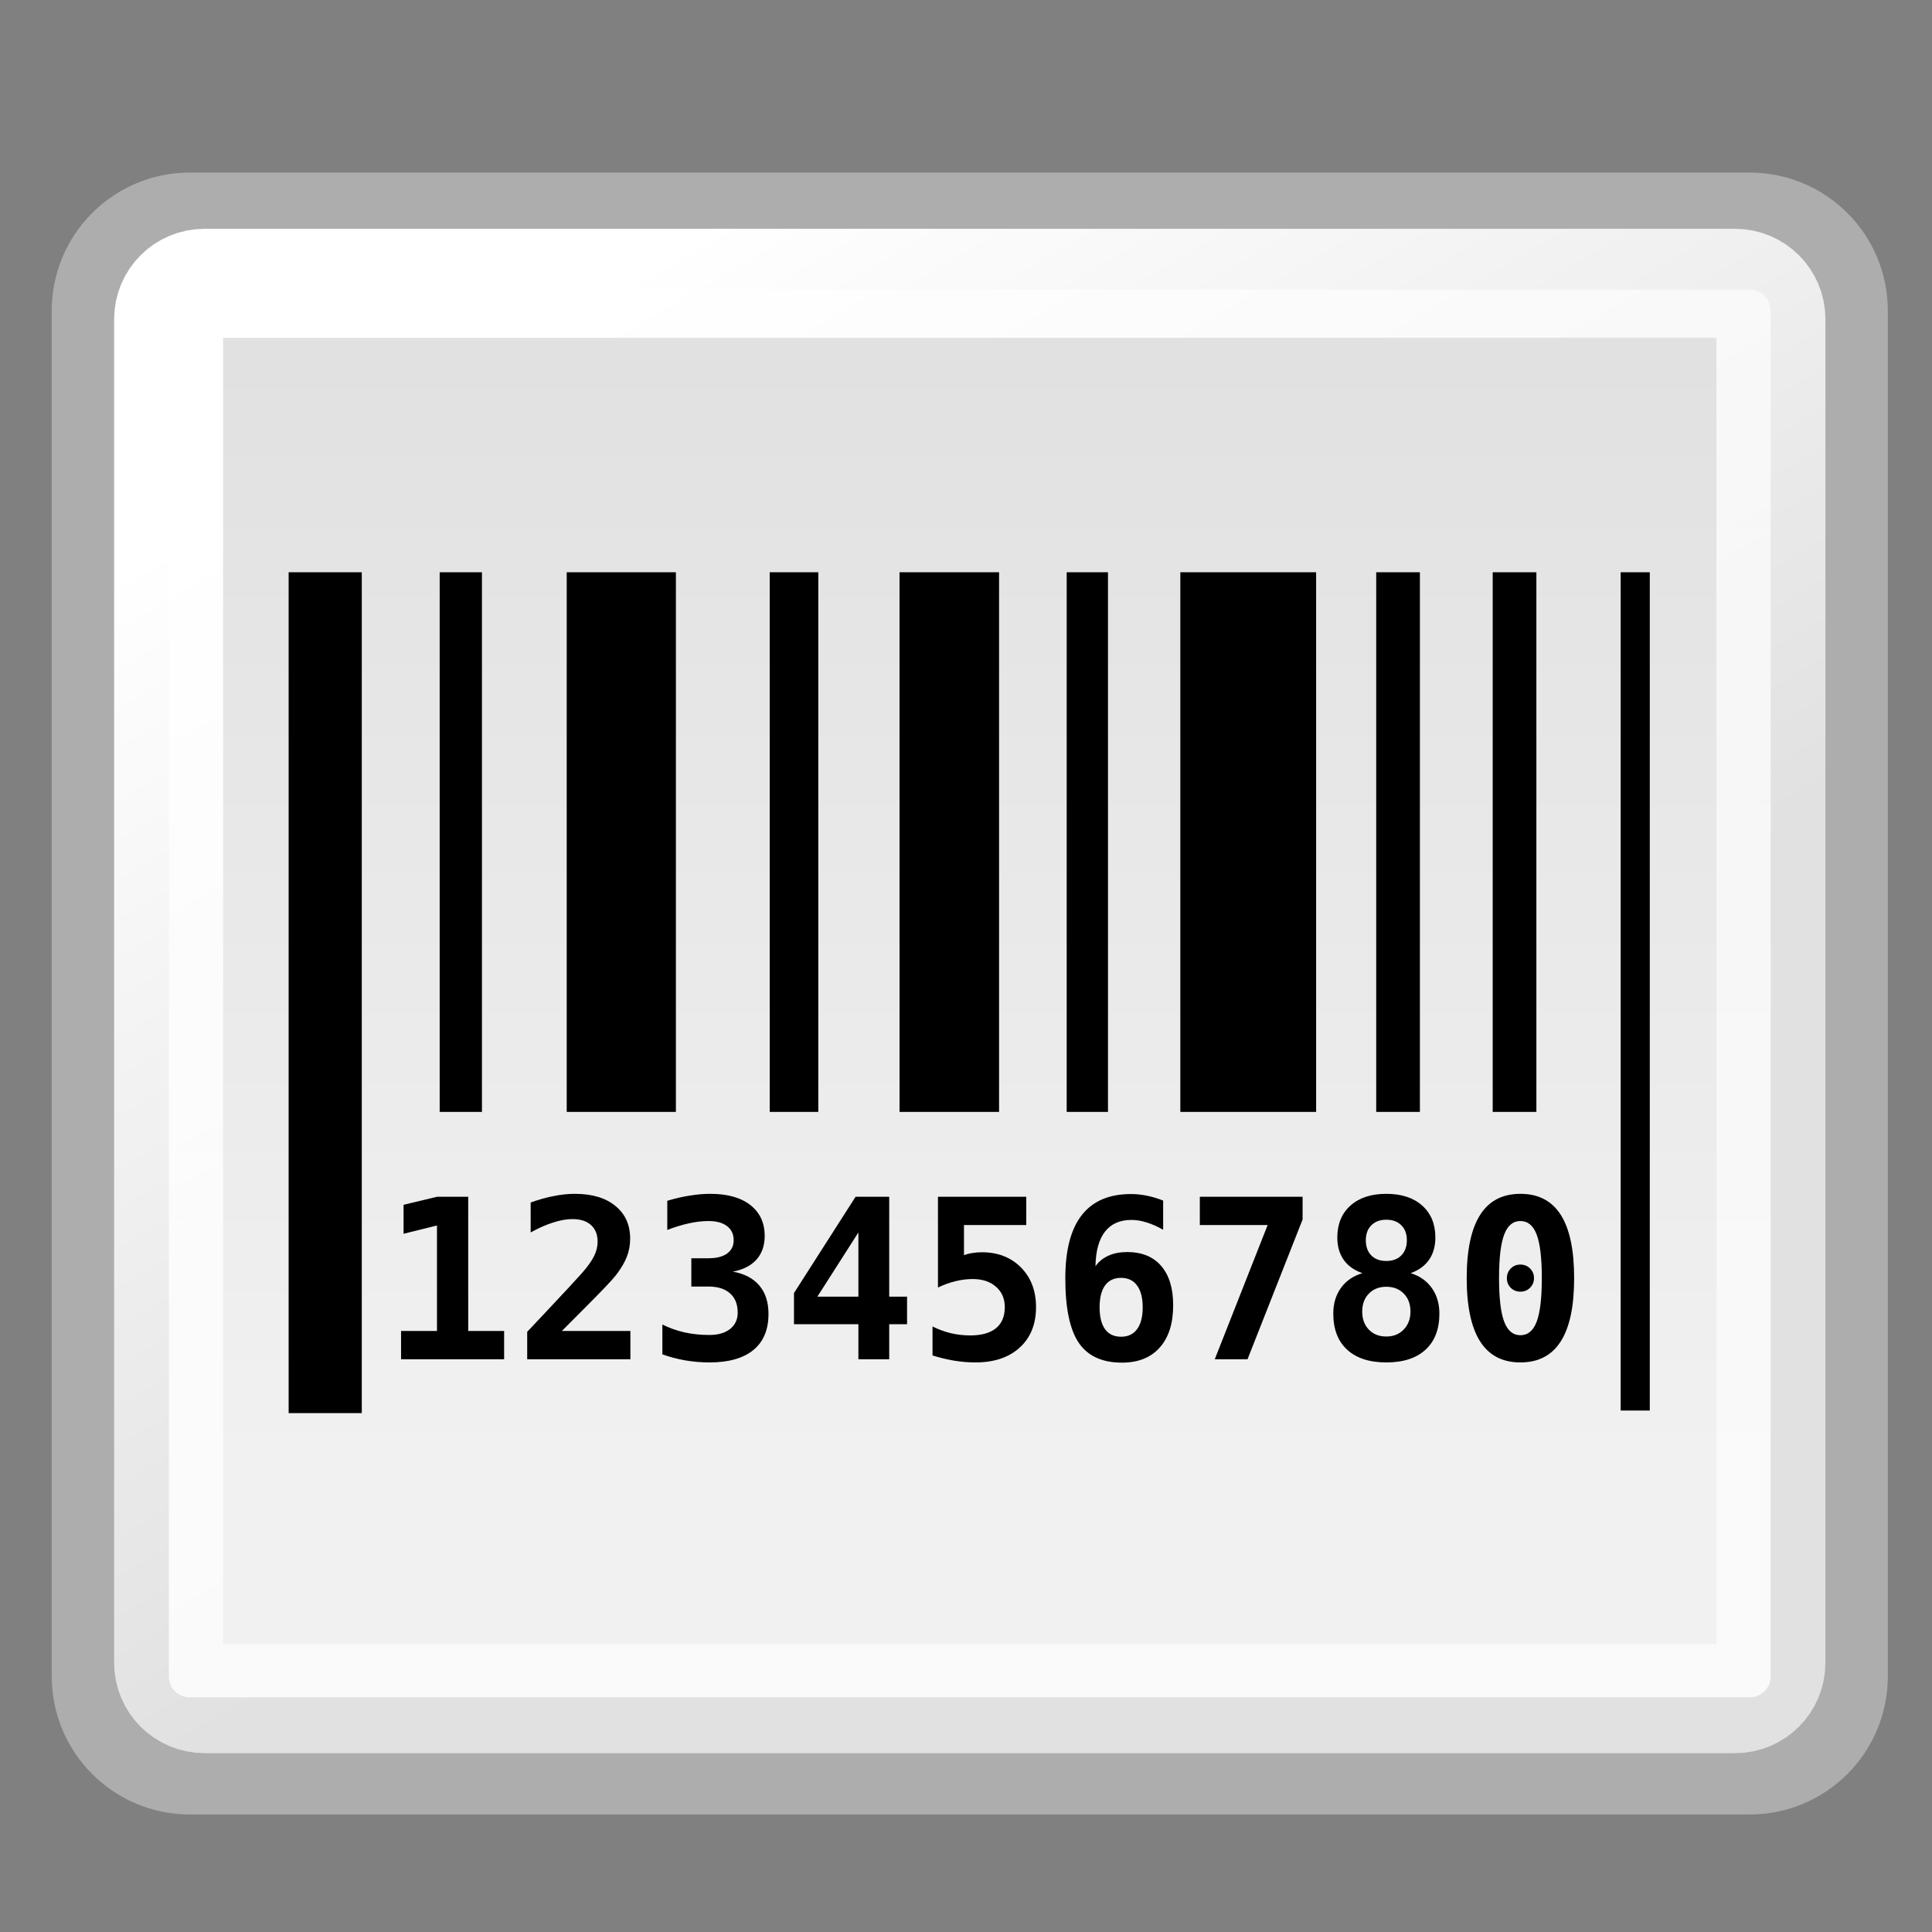
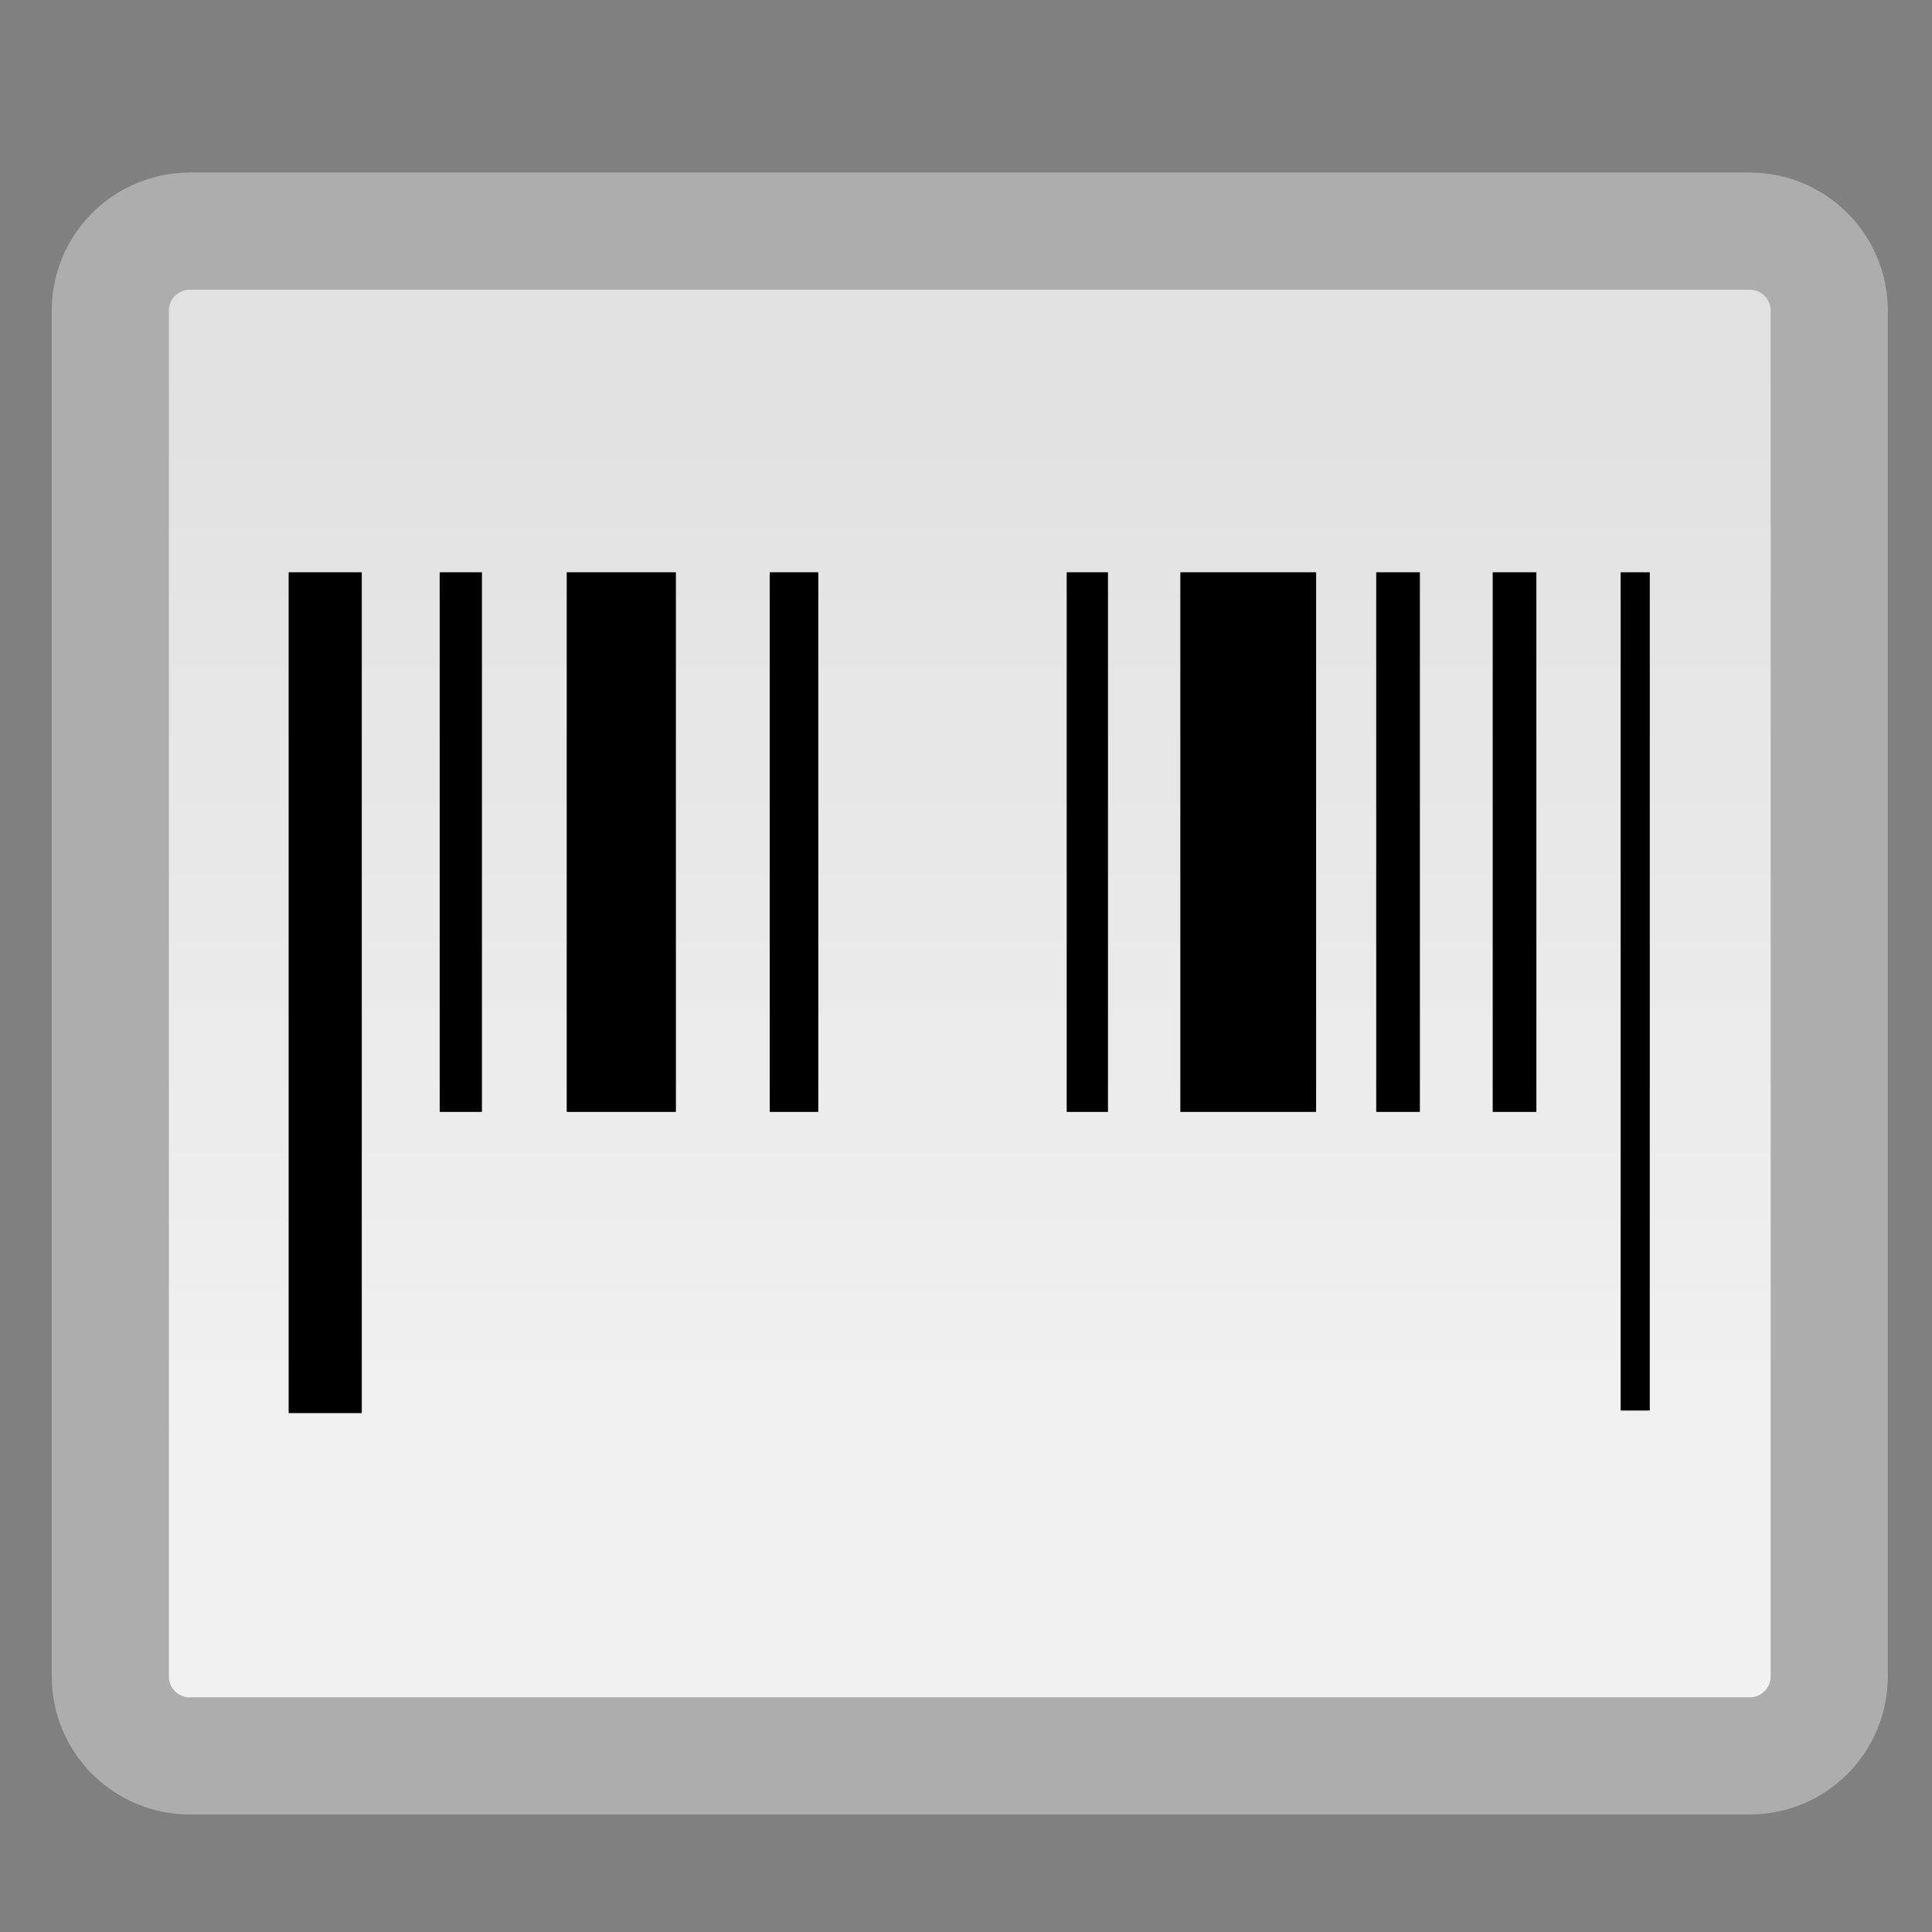
<svg xmlns="http://www.w3.org/2000/svg" xmlns:ns1="http://inkscape.sourceforge.net/DTD/sodipodi-0.dtd" xmlns:ns2="http://www.inkscape.org/namespaces/inkscape" xmlns:xlink="http://www.w3.org/1999/xlink" width="22px" height="22px" id="svg2" ns1:version="0.32" ns2:version="0.42.2" ns1:docbase="/home/silvestre/Desktop/yasis/scalable/emblems" ns1:docname="emblem-sales.svg">
  <rect width="100%" height="100%" fill="#808080" stroke="none" />
  <defs id="defs4">
    <linearGradient ns2:collect="always" id="linearGradient4051">
      <stop style="stop-color:#ffffff;stop-opacity:1;" offset="0" id="stop4053" />
      <stop style="stop-color:#ffffff;stop-opacity:0.633" offset="1" id="stop4055" />
    </linearGradient>
    <linearGradient ns2:collect="always" id="linearGradient4039">
      <stop style="stop-color:#e1e1e1;stop-opacity:1;" offset="0" id="stop4041" />
      <stop style="stop-color:#f1f1f1;stop-opacity:1" offset="1" id="stop4043" />
    </linearGradient>
    <linearGradient ns2:collect="always" xlink:href="#linearGradient4039" id="linearGradient4094" gradientUnits="userSpaceOnUse" x1="34.856" y1="16.011" x2="34.856" y2="45.988" gradientTransform="matrix(1,0,0,1.396,0,-11.234)" />
    <linearGradient ns2:collect="always" xlink:href="#linearGradient4051" id="linearGradient4096" gradientUnits="userSpaceOnUse" x1="9.88" y1="19.579" x2="21.133" y2="47.575" gradientTransform="matrix(0.981,0,0,1.427,0.702,-12.284)" />
    <linearGradient ns2:collect="always" xlink:href="#linearGradient4039" id="linearGradient2758" gradientUnits="userSpaceOnUse" gradientTransform="matrix(0.302,0,0,0.422,9.535673e-2,-4.284)" x1="34.856" y1="16.011" x2="34.856" y2="45.988" />
    <linearGradient ns2:collect="always" xlink:href="#linearGradient4051" id="linearGradient2760" gradientUnits="userSpaceOnUse" gradientTransform="matrix(0.296,0,0,0.431,0.308,-4.601)" x1="9.88" y1="19.579" x2="21.133" y2="47.575" />
  </defs>
  <ns1:namedview id="base" pagecolor="#ffffff" bordercolor="#666666" borderopacity="1.0" ns2:pageopacity="0.0" ns2:pageshadow="2" ns2:zoom="1.8217821" ns2:cx="94.285786" ns2:cy="-16.303834" ns2:document-units="px" ns2:current-layer="g4082" showguides="true" ns2:guide-bbox="true" ns2:window-width="773" ns2:window-height="543" ns2:window-x="145" ns2:window-y="155" />
  <g ns2:label="Layer 1" ns2:groupmode="layer" id="layer1">
    <g id="g4082" transform="translate(0,1.553)">
      <path style="color:#000000;fill:url(#linearGradient2758);fill-opacity:1;fill-rule:evenodd;stroke:#adadad;stroke-width:1.334;stroke-linecap:round;stroke-linejoin:round;marker:none;marker-start:none;marker-mid:none;marker-end:none;stroke-miterlimit:4;stroke-dashoffset:0;stroke-opacity:1;visibility:visible;display:inline;overflow:visible" d="M 2.163,1.079 L 19.923,1.079 C 20.425,1.079 20.83,1.484 20.83,1.986 L 20.83,17.535 C 20.83,18.037 20.425,18.442 19.923,18.442 L 2.163,18.442 C 1.661,18.442 1.256,18.037 1.256,17.535 L 1.256,1.986 C 1.256,1.484 1.661,1.079 2.163,1.079 z " id="rect3311" />
-       <path style="color:#000000;fill:none;fill-opacity:1;fill-rule:evenodd;stroke:url(#linearGradient2760);stroke-width:1.241;stroke-linecap:round;stroke-linejoin:round;marker:none;marker-start:none;marker-mid:none;marker-end:none;stroke-miterlimit:4;stroke-dashoffset:0;stroke-opacity:1;visibility:visible;display:inline;overflow:visible" d="M 2.328,1.673 L 19.758,1.673 C 19.984,1.673 20.166,1.856 20.166,2.082 L 20.166,17.381 C 20.166,17.607 19.984,17.79 19.758,17.79 L 2.328,17.79 C 2.102,17.79 1.92,17.607 1.92,17.381 L 1.92,2.082 C 1.92,1.856 2.102,1.673 2.328,1.673 z " id="rect4047" />
      <g id="g4060" transform="matrix(0.302,0,0,0.302,0.22,-0.392)" style="fill:#000000;fill-opacity:1">
        <rect y="17.733" x="10.155" height="31.705" width="2.758" id="rect4061" style="opacity:1;color:#000000;fill:#000000;fill-opacity:1;fill-rule:evenodd;stroke:none;stroke-width:2;stroke-linecap:round;stroke-linejoin:round;marker:none;marker-start:none;marker-mid:none;marker-end:none;stroke-miterlimit:4;stroke-dasharray:none;stroke-dashoffset:0;stroke-opacity:1;visibility:visible;display:inline;overflow:visible" />
        <rect style="opacity:1;color:#000000;fill:#000000;fill-opacity:1;fill-rule:evenodd;stroke:none;stroke-width:2;stroke-linecap:round;stroke-linejoin:round;marker:none;marker-start:none;marker-mid:none;marker-end:none;stroke-miterlimit:4;stroke-dasharray:none;stroke-dashoffset:0;stroke-opacity:1;visibility:visible;display:inline;overflow:visible" id="rect3321" width="4.117" height="20.348" x="20.64" y="17.733" />
        <rect y="17.733" x="15.85" height="20.348" width="1.594" id="rect4063" style="opacity:1;color:#000000;fill:#000000;fill-opacity:1;fill-rule:evenodd;stroke:none;stroke-width:2;stroke-linecap:round;stroke-linejoin:round;marker:none;marker-start:none;marker-mid:none;marker-end:none;stroke-miterlimit:4;stroke-dasharray:none;stroke-dashoffset:0;stroke-opacity:1;visibility:visible;display:inline;overflow:visible" />
        <rect style="opacity:1;color:#000000;fill:#000000;fill-opacity:1;fill-rule:evenodd;stroke:none;stroke-width:2;stroke-linecap:round;stroke-linejoin:round;marker:none;marker-start:none;marker-mid:none;marker-end:none;stroke-miterlimit:4;stroke-dasharray:none;stroke-dashoffset:0;stroke-opacity:1;visibility:visible;display:inline;overflow:visible" id="rect3320" width="1.832" height="20.348" x="28.294" y="17.733" />
-         <rect style="opacity:1;color:#000000;fill:#000000;fill-opacity:1;fill-rule:evenodd;stroke:none;stroke-width:2;stroke-linecap:round;stroke-linejoin:round;marker:none;marker-start:none;marker-mid:none;marker-end:none;stroke-miterlimit:4;stroke-dasharray:none;stroke-dashoffset:0;stroke-opacity:1;visibility:visible;display:inline;overflow:visible" id="rect3325" width="3.753" height="20.348" x="33.189" y="17.733" />
        <rect style="opacity:1;color:#000000;fill:#000000;fill-opacity:1;fill-rule:evenodd;stroke:none;stroke-width:2;stroke-linecap:round;stroke-linejoin:round;marker:none;marker-start:none;marker-mid:none;marker-end:none;stroke-miterlimit:4;stroke-dasharray:none;stroke-dashoffset:0;stroke-opacity:1;visibility:visible;display:inline;overflow:visible" id="rect3327" width="1.557" height="20.348" x="39.492" y="17.733" />
        <rect y="17.733" x="43.777" height="20.348" width="5.12" id="rect4069" style="opacity:1;color:#000000;fill:#000000;fill-opacity:1;fill-rule:evenodd;stroke:none;stroke-width:2;stroke-linecap:round;stroke-linejoin:round;marker:none;marker-start:none;marker-mid:none;marker-end:none;stroke-miterlimit:4;stroke-dasharray:none;stroke-dashoffset:0;stroke-opacity:1;visibility:visible;display:inline;overflow:visible" />
        <rect style="opacity:1;color:#000000;fill:#000000;fill-opacity:1;fill-rule:evenodd;stroke:none;stroke-width:2;stroke-linecap:round;stroke-linejoin:round;marker:none;marker-start:none;marker-mid:none;marker-end:none;stroke-miterlimit:4;stroke-dasharray:none;stroke-dashoffset:0;stroke-opacity:1;visibility:visible;display:inline;overflow:visible" id="rect3322" width="1.647" height="20.348" x="51.163" y="17.733" />
        <rect y="17.733" x="55.555" height="20.348" width="1.647" id="rect4073" style="opacity:1;color:#000000;fill:#000000;fill-opacity:1;fill-rule:evenodd;stroke:none;stroke-width:2;stroke-linecap:round;stroke-linejoin:round;marker:none;marker-start:none;marker-mid:none;marker-end:none;stroke-miterlimit:4;stroke-dasharray:none;stroke-dashoffset:0;stroke-opacity:1;visibility:visible;display:inline;overflow:visible" />
        <rect style="opacity:1;color:#000000;fill:#000000;fill-opacity:1;fill-rule:evenodd;stroke:none;stroke-width:2;stroke-linecap:round;stroke-linejoin:round;marker:none;marker-start:none;marker-mid:none;marker-end:none;stroke-miterlimit:4;stroke-dasharray:none;stroke-dashoffset:0;stroke-opacity:1;visibility:visible;display:inline;overflow:visible" id="rect4059" width="1.098" height="31.608" x="60.38" y="17.733" />
-         <path id="text3329" d="M 14.394,46.34 L 15.748,46.34 L 15.748,42.364 L 14.488,42.676 L 14.488,41.584 L 15.756,41.28 L 16.926,41.28 L 16.926,46.34 L 18.28,46.34 L 18.28,47.408 L 14.394,47.408 L 14.394,46.34 M 20.459,46.34 L 23.041,46.34 L 23.041,47.408 L 19.15,47.408 L 19.15,46.373 L 19.807,45.676 C 20.586,44.847 21.06,44.336 21.227,44.145 C 21.432,43.91 21.58,43.702 21.67,43.521 C 21.76,43.338 21.805,43.157 21.805,42.979 C 21.805,42.706 21.722,42.495 21.555,42.347 C 21.391,42.197 21.157,42.122 20.853,42.122 C 20.637,42.122 20.394,42.165 20.123,42.253 C 19.855,42.338 19.574,42.462 19.281,42.626 L 19.281,41.498 C 19.574,41.391 19.86,41.31 20.139,41.256 C 20.421,41.198 20.69,41.17 20.948,41.17 C 21.596,41.17 22.105,41.321 22.474,41.625 C 22.846,41.926 23.032,42.338 23.032,42.86 C 23.032,43.101 22.991,43.327 22.909,43.537 C 22.83,43.748 22.692,43.982 22.495,44.239 C 22.35,44.425 21.952,44.844 21.3,45.495 C 20.948,45.848 20.667,46.13 20.459,46.34 M 25.987,44.666 L 25.339,44.666 L 25.339,43.599 L 25.987,43.599 C 26.288,43.599 26.521,43.54 26.685,43.423 C 26.852,43.302 26.935,43.134 26.935,42.918 C 26.935,42.691 26.852,42.514 26.685,42.388 C 26.521,42.26 26.288,42.196 25.987,42.196 C 25.757,42.196 25.511,42.224 25.248,42.282 C 24.986,42.339 24.714,42.423 24.432,42.532 L 24.432,41.432 C 24.714,41.347 24.991,41.283 25.265,41.239 C 25.538,41.193 25.801,41.17 26.053,41.17 C 26.699,41.17 27.202,41.31 27.563,41.592 C 27.924,41.874 28.105,42.263 28.105,42.758 C 28.105,43.122 28.001,43.42 27.793,43.652 C 27.585,43.882 27.288,44.033 26.902,44.104 C 27.34,44.18 27.674,44.356 27.904,44.629 C 28.134,44.9 28.248,45.257 28.248,45.7 C 28.248,46.294 28.058,46.747 27.678,47.059 C 27.298,47.371 26.745,47.527 26.02,47.527 C 25.711,47.527 25.406,47.501 25.105,47.449 C 24.807,47.397 24.521,47.321 24.247,47.223 L 24.247,46.098 C 24.504,46.227 24.782,46.325 25.08,46.394 C 25.378,46.46 25.692,46.492 26.02,46.492 C 26.348,46.492 26.608,46.417 26.8,46.267 C 26.991,46.113 27.087,45.908 27.087,45.651 C 27.087,45.336 26.991,45.094 26.8,44.925 C 26.608,44.752 26.337,44.666 25.987,44.666 M 31.638,42.626 L 30.091,45.048 L 31.638,45.048 L 31.638,42.626 M 31.532,41.28 L 32.8,41.28 L 32.8,45.048 L 33.473,45.048 L 33.473,46.086 L 32.8,46.086 L 32.8,47.408 L 31.638,47.408 L 31.638,46.086 L 29.209,46.086 L 29.209,44.912 L 31.532,41.28 M 34.638,41.28 L 37.967,41.28 L 37.967,42.347 L 35.619,42.347 L 35.619,43.484 C 35.718,43.446 35.823,43.418 35.935,43.402 C 36.047,43.383 36.166,43.373 36.292,43.373 C 36.9,43.373 37.392,43.565 37.77,43.948 C 38.147,44.331 38.336,44.829 38.336,45.442 C 38.336,46.085 38.131,46.594 37.72,46.968 C 37.313,47.34 36.756,47.527 36.05,47.527 C 35.787,47.527 35.522,47.505 35.254,47.461 C 34.986,47.417 34.712,47.351 34.433,47.264 L 34.433,46.172 C 34.66,46.284 34.893,46.369 35.131,46.427 C 35.372,46.481 35.612,46.509 35.853,46.509 C 36.28,46.509 36.604,46.418 36.826,46.238 C 37.047,46.055 37.158,45.789 37.158,45.442 C 37.158,45.122 37.047,44.866 36.826,44.674 C 36.607,44.48 36.314,44.383 35.947,44.383 C 35.731,44.383 35.514,44.41 35.295,44.465 C 35.079,44.517 34.86,44.596 34.638,44.703 L 34.638,41.28 M 41.541,44.338 C 41.278,44.338 41.077,44.434 40.938,44.625 C 40.801,44.814 40.733,45.089 40.733,45.45 C 40.733,45.808 40.801,46.083 40.938,46.275 C 41.077,46.464 41.278,46.558 41.541,46.558 C 41.804,46.558 42.005,46.464 42.144,46.275 C 42.287,46.083 42.358,45.808 42.358,45.45 C 42.358,45.092 42.287,44.817 42.144,44.625 C 42.005,44.434 41.804,44.338 41.541,44.338 M 43.129,41.424 L 43.129,42.524 C 42.913,42.401 42.705,42.309 42.506,42.249 C 42.309,42.186 42.118,42.154 41.935,42.154 C 41.497,42.154 41.164,42.302 40.934,42.598 C 40.707,42.89 40.588,43.324 40.577,43.899 C 40.705,43.721 40.869,43.588 41.069,43.501 C 41.269,43.41 41.504,43.365 41.775,43.365 C 42.328,43.365 42.755,43.54 43.056,43.89 C 43.356,44.238 43.507,44.732 43.507,45.372 C 43.507,46.059 43.337,46.591 42.998,46.968 C 42.662,47.346 42.187,47.535 41.574,47.535 C 40.827,47.535 40.284,47.284 39.945,46.784 C 39.608,46.283 39.44,45.475 39.44,44.358 C 39.44,43.297 39.646,42.502 40.06,41.974 C 40.473,41.443 41.092,41.178 41.919,41.178 C 42.11,41.178 42.307,41.198 42.51,41.239 C 42.715,41.28 42.921,41.342 43.129,41.424 M 44.512,41.28 L 48.387,41.28 L 48.387,42.138 L 46.31,47.408 L 45.075,47.408 L 47.069,42.347 L 44.512,42.347 L 44.512,41.28 M 51.542,44.674 C 51.272,44.674 51.053,44.76 50.886,44.933 C 50.719,45.102 50.635,45.328 50.635,45.61 C 50.635,45.892 50.719,46.119 50.886,46.291 C 51.053,46.464 51.272,46.55 51.542,46.55 C 51.813,46.55 52.032,46.462 52.199,46.287 C 52.369,46.112 52.454,45.886 52.454,45.61 C 52.454,45.328 52.37,45.102 52.203,44.933 C 52.036,44.76 51.816,44.674 51.542,44.674 M 50.644,44.161 C 50.335,44.055 50.099,43.888 49.938,43.661 C 49.776,43.431 49.696,43.15 49.696,42.819 C 49.696,42.31 49.861,41.908 50.192,41.613 C 50.523,41.317 50.973,41.17 51.542,41.17 C 52.114,41.17 52.566,41.317 52.897,41.613 C 53.228,41.908 53.393,42.31 53.393,42.819 C 53.393,43.148 53.314,43.427 53.155,43.657 C 52.997,43.884 52.765,44.052 52.462,44.161 C 52.801,44.265 53.066,44.451 53.258,44.719 C 53.449,44.988 53.545,45.309 53.545,45.684 C 53.545,46.272 53.371,46.726 53.024,47.046 C 52.677,47.366 52.183,47.527 51.542,47.527 C 50.905,47.527 50.413,47.366 50.065,47.046 C 49.718,46.726 49.544,46.272 49.544,45.684 C 49.544,45.306 49.641,44.983 49.835,44.715 C 50.029,44.447 50.299,44.263 50.644,44.161 M 50.771,42.918 C 50.771,43.159 50.839,43.35 50.976,43.492 C 51.116,43.632 51.304,43.702 51.542,43.702 C 51.783,43.702 51.972,43.632 52.109,43.492 C 52.248,43.35 52.318,43.159 52.318,42.918 C 52.318,42.68 52.248,42.492 52.109,42.356 C 51.972,42.216 51.783,42.146 51.542,42.146 C 51.307,42.146 51.12,42.216 50.98,42.356 C 50.841,42.495 50.771,42.683 50.771,42.918 M 56.09,44.35 C 56.09,44.205 56.139,44.083 56.237,43.985 C 56.336,43.886 56.456,43.837 56.599,43.837 C 56.744,43.837 56.865,43.886 56.964,43.985 C 57.062,44.083 57.112,44.205 57.112,44.35 C 57.112,44.492 57.062,44.613 56.964,44.711 C 56.865,44.81 56.744,44.859 56.599,44.859 C 56.456,44.859 56.336,44.811 56.237,44.715 C 56.139,44.617 56.09,44.495 56.09,44.35 M 56.599,42.196 C 56.319,42.196 56.116,42.367 55.987,42.709 C 55.858,43.051 55.794,43.598 55.794,44.35 C 55.794,45.1 55.858,45.646 55.987,45.988 C 56.116,46.33 56.319,46.501 56.599,46.501 C 56.88,46.501 57.086,46.33 57.214,45.988 C 57.343,45.646 57.407,45.1 57.407,44.35 C 57.407,43.598 57.343,43.051 57.214,42.709 C 57.086,42.367 56.88,42.196 56.599,42.196 M 54.575,44.35 C 54.575,43.289 54.744,42.494 55.08,41.966 C 55.417,41.435 55.923,41.17 56.599,41.17 C 57.277,41.17 57.785,41.434 58.121,41.962 C 58.458,42.49 58.626,43.286 58.626,44.35 C 58.626,45.412 58.458,46.206 58.121,46.734 C 57.785,47.263 57.277,47.527 56.599,47.527 C 55.923,47.527 55.417,47.263 55.08,46.734 C 54.744,46.204 54.575,45.409 54.575,44.35" style="font-size:8.405px;font-style:normal;font-variant:normal;font-weight:bold;font-stretch:normal;text-align:start;line-height:125%;writing-mode:lr-tb;text-anchor:start;fill:#000000;fill-opacity:1;stroke:none;stroke-width:1px;stroke-linecap:butt;stroke-linejoin:miter;stroke-opacity:1;font-family:Bitstream Vera Sans Mono" />
      </g>
    </g>
  </g>
</svg>